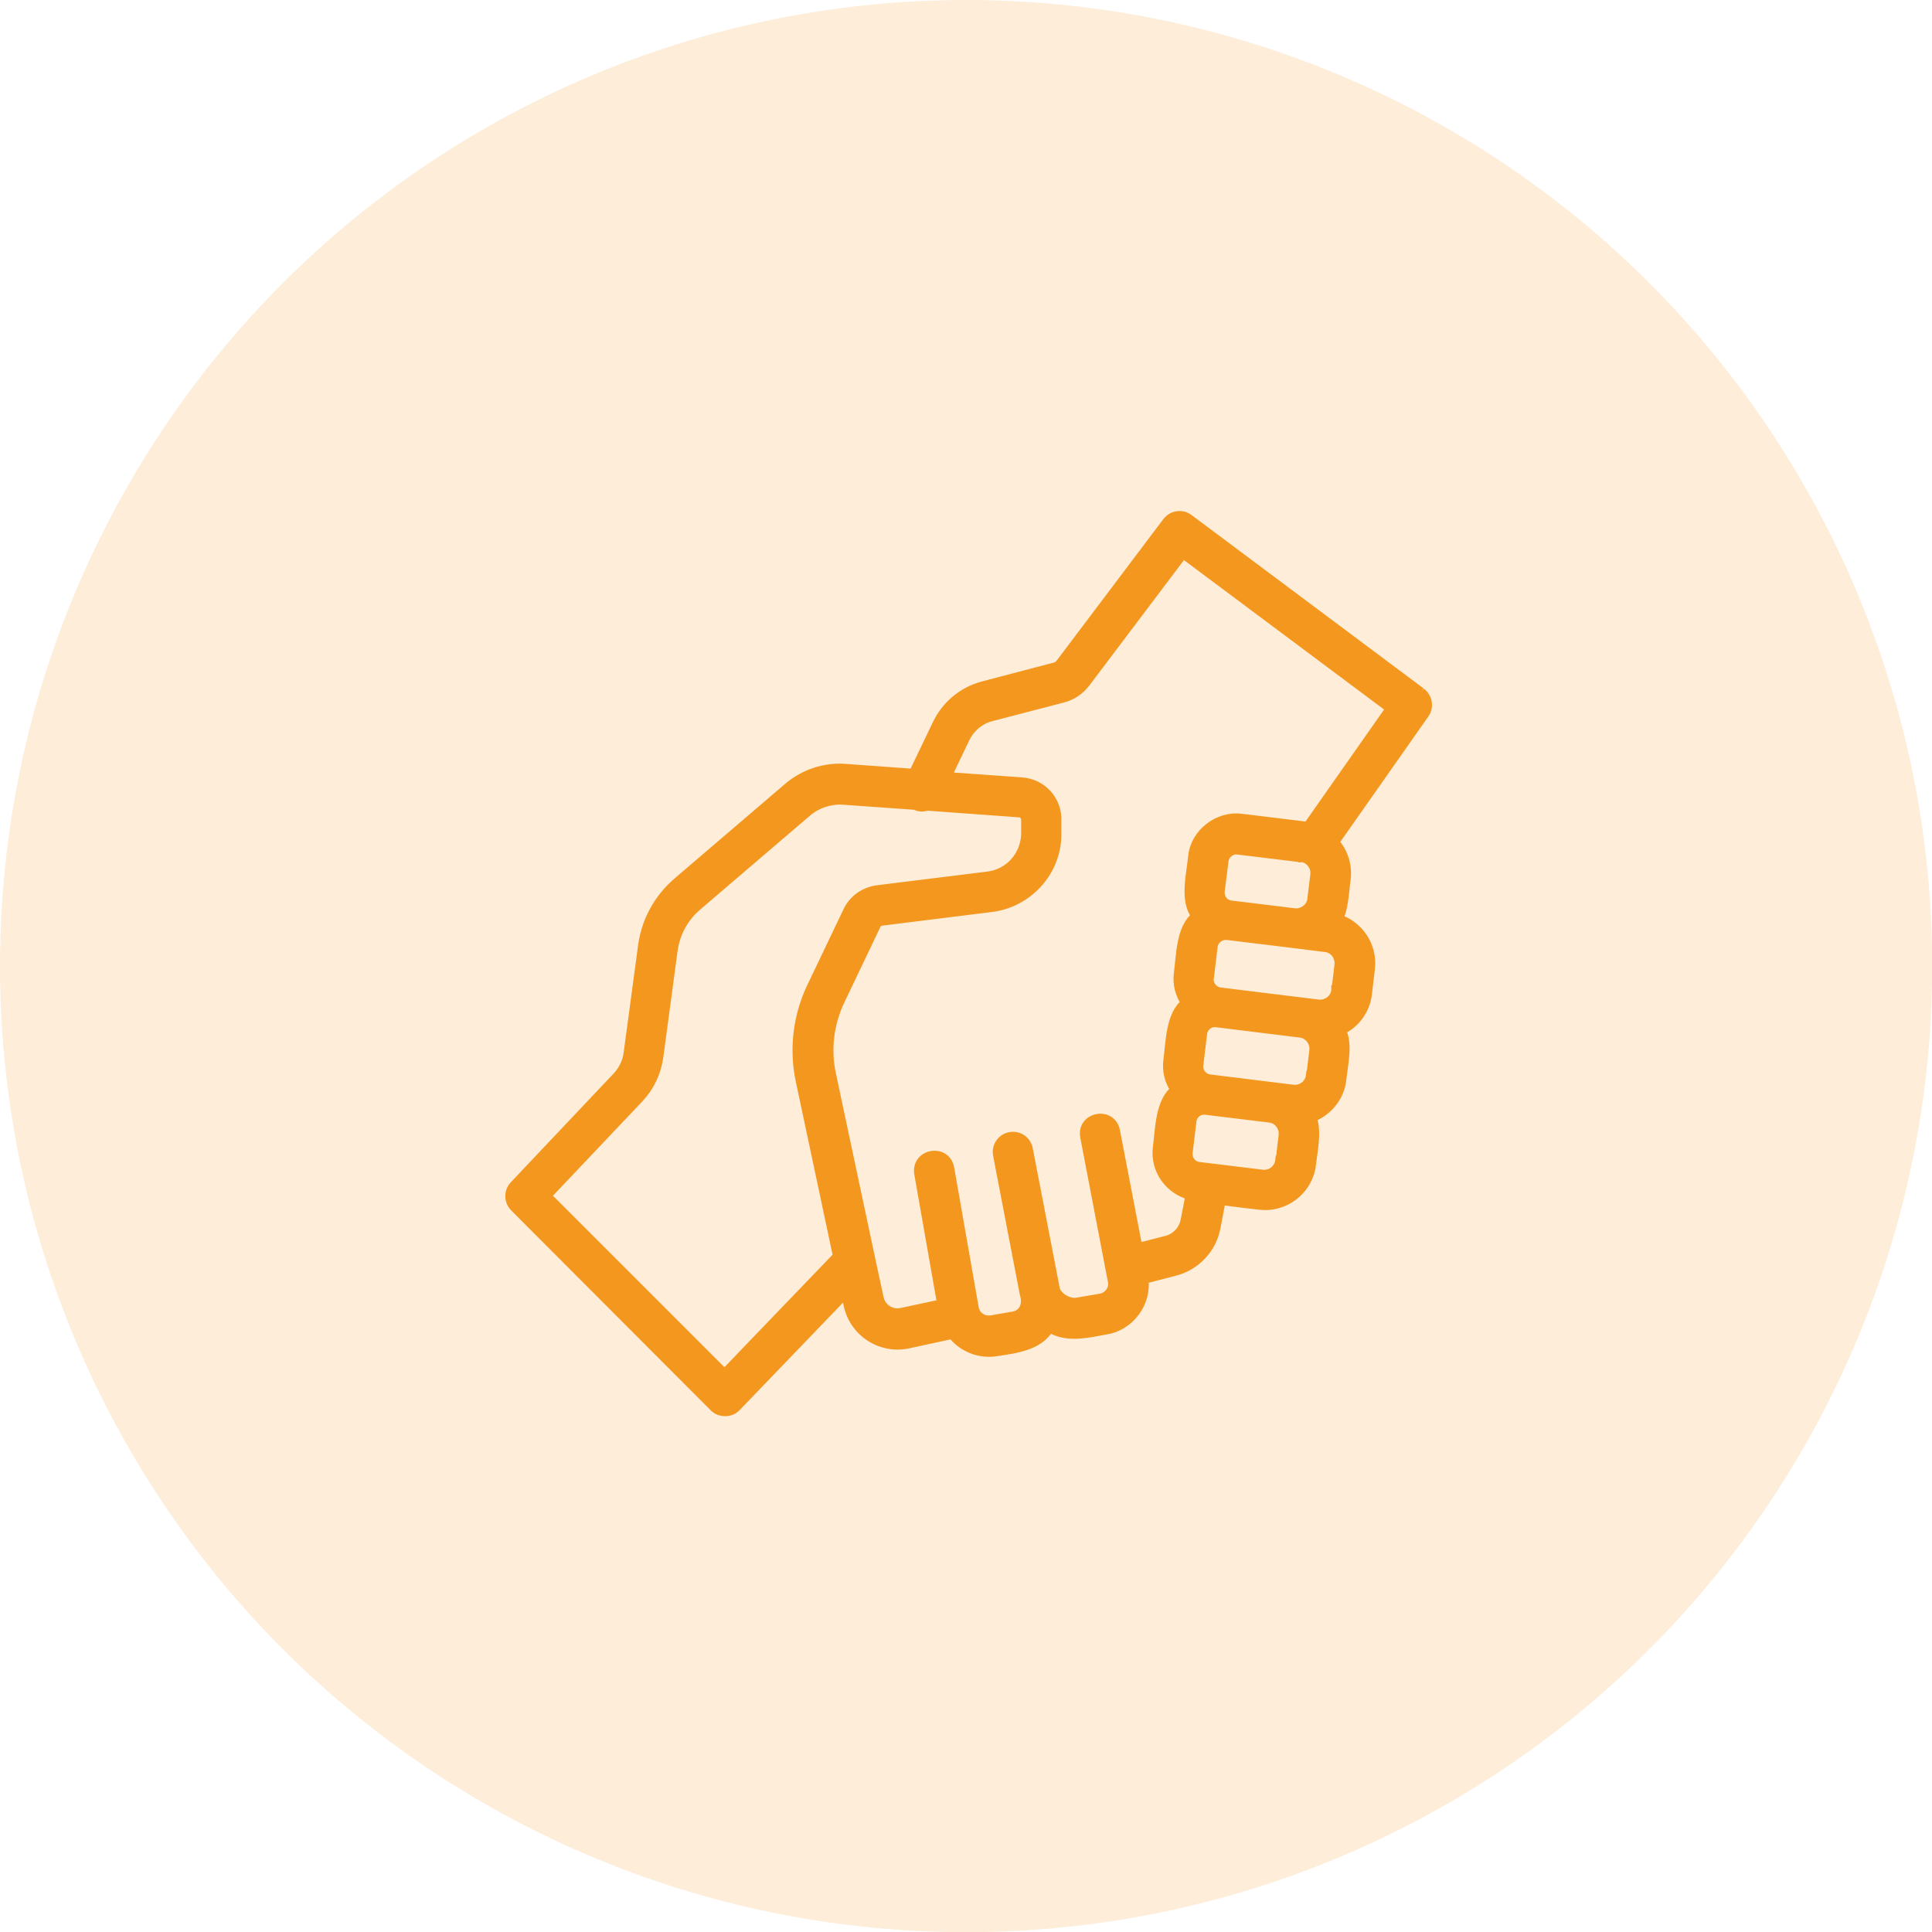
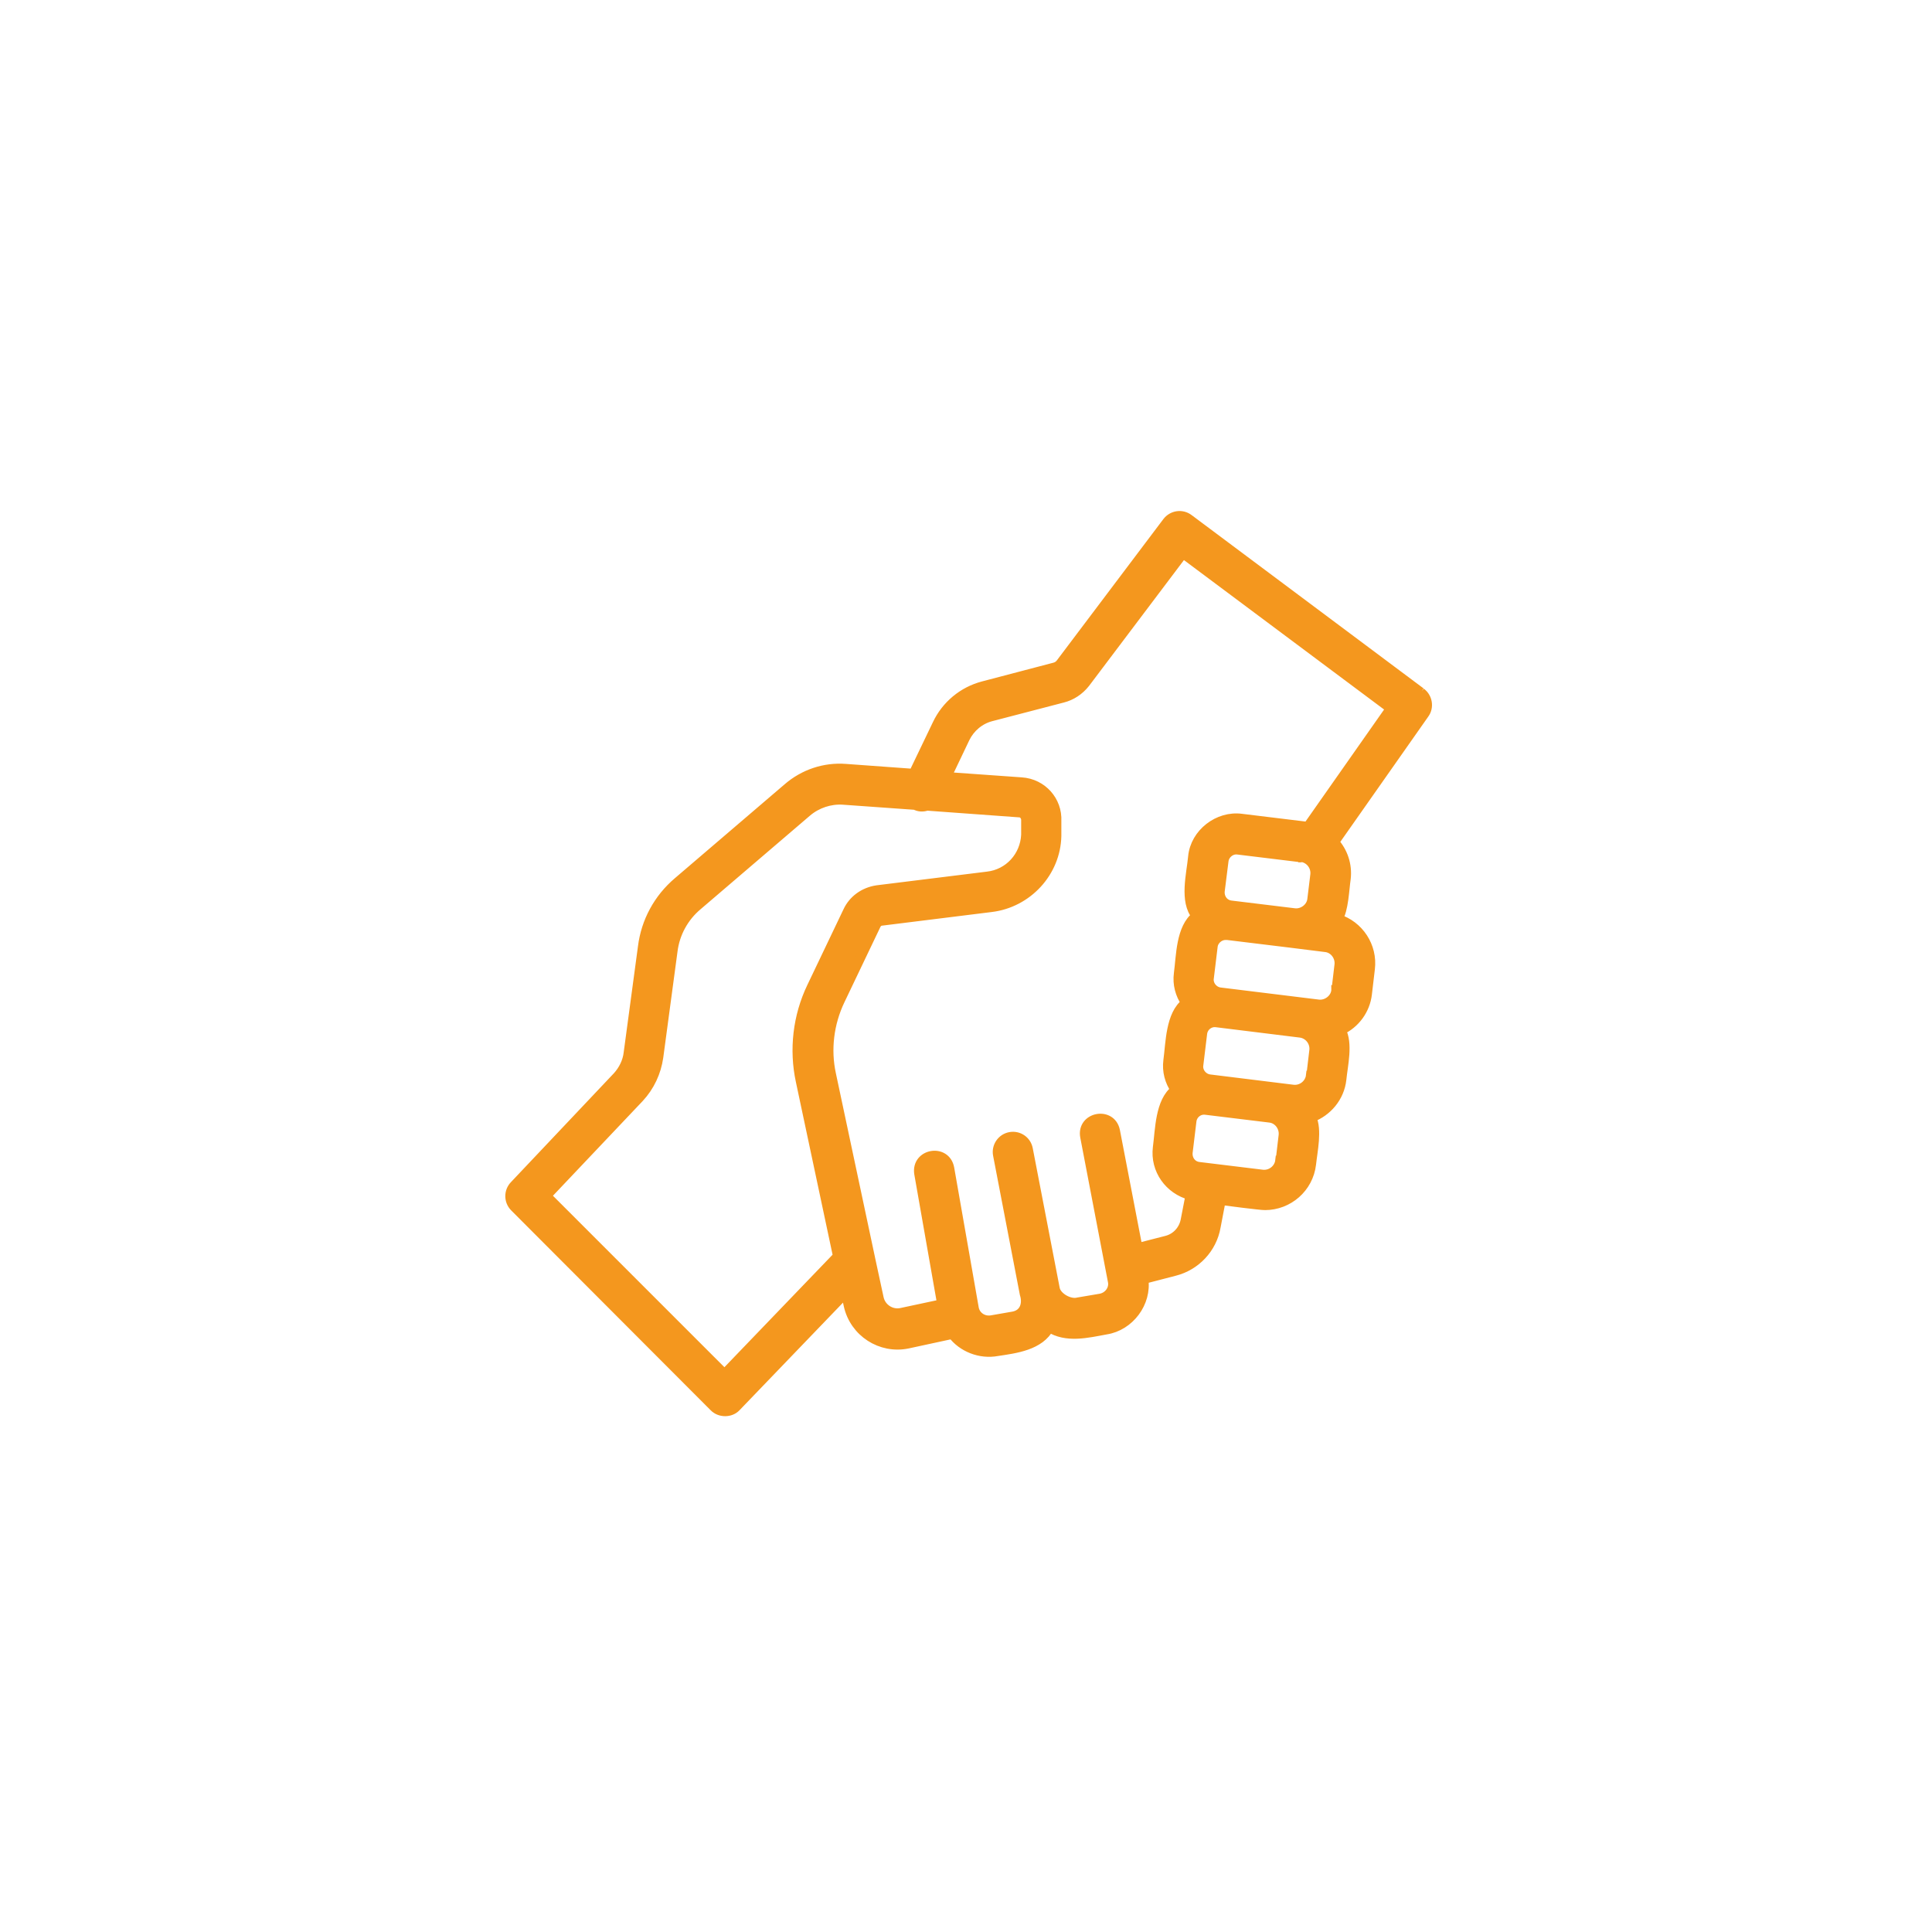
<svg xmlns="http://www.w3.org/2000/svg" id="Livello_1" width="34.41mm" height="34.41mm" viewBox="0 0 97.55 97.55">
-   <circle cx="48.78" cy="48.78" r="48.78" fill="#f5961e" opacity=".17" />
  <path d="M71.73,34.96l-11.71-8.75c-.34-.26-.82-.19-1.08.15l-5.39,7.15c-.08.1-.18.16-.29.19l-3.62.95c-1.02.27-1.86.97-2.31,1.92l-1.2,2.5-3.44-.25c-1.06-.08-2.1.27-2.91.97l-5.54,4.74c-.99.84-1.62,2-1.78,3.28l-.72,5.35c-.05.45-.26.87-.56,1.2l-5.2,5.5c-.29.3-.29.78.01,1.08l10.07,10.09c.29.3.82.3,1.1,0l5.55-5.77.14.65c.3,1.35,1.63,2.21,2.98,1.93l2.22-.48s.03,0,.04-.01c.5.67,1.4,1.03,2.26.87.94-.14,2.14-.29,2.63-1.21.86.56,1.93.29,2.86.12,1.18-.18,2.07-1.36,1.89-2.55l1.58-.41c1.06-.27,1.88-1.14,2.07-2.22l.26-1.36c.2.03,2.08.27,2.23.26,1.17,0,2.19-.87,2.33-2.07.07-.67.31-1.73.01-2.36.8-.3,1.42-1.02,1.52-1.92.07-.72.34-1.81-.03-2.49.72-.33,1.23-1.03,1.32-1.82l.15-1.27c.14-1.14-.57-2.19-1.63-2.52.3-.46.33-1.5.41-2.04.08-.69-.15-1.35-.59-1.84l4.55-6.48c.25-.34.16-.82-.16-1.06l-.03-.03ZM36.57,69.38l-9-9,4.7-4.96c.53-.57.86-1.28.97-2.04l.72-5.36c.11-.9.56-1.72,1.25-2.3l5.54-4.74c.5-.42,1.16-.64,1.81-.6l3.65.26c.19.1.39.11.59.04l4.67.34c.19,0,.34.18.34.38v.75c-.05,1.09-.86,1.99-1.96,2.11l-5.57.69c-.65.1-1.2.49-1.47,1.08l-1.82,3.81c-.71,1.48-.9,3.16-.56,4.74l1.88,8.85-5.73,5.96h0ZM64.64,58.6c-.05.44-.46.76-.9.71l-3.2-.39c-.37-.04-.61-.37-.57-.74l.19-1.57c.04-.37.38-.63.74-.57l3.2.39c.44.04.76.46.71.9l-.15,1.27h-.01ZM65.7,43.27c.44.05.76.46.71.9l-.15,1.23c-.04.44-.48.76-.9.71l-3.2-.39c-.37-.04-.61-.37-.57-.74l.19-1.51c.04-.35.38-.63.74-.57l3.2.39h-.01ZM66.19,54.31c-.05.44-.46.76-.9.71l-4.21-.52c-.35-.04-.63-.38-.57-.74l.19-1.57c.04-.37.38-.63.74-.57l4.21.52c.44.05.76.46.71.9l-.15,1.27h-.01ZM67.47,50.01c-.04.44-.48.76-.9.71l-4.96-.61c-.35-.04-.63-.38-.57-.74l.19-1.57c.03-.33.33-.59.65-.59h.08l3.2.39,1.76.22c.44.04.76.46.71.9l-.15,1.27h-.01ZM66,41.76s-.07-.01-.11-.03l-3.2-.39c-1.17-.16-2.34.74-2.45,1.92-.08.87-.45,2.25.18,2.99-.8.6-.78,2.03-.9,2.91-.07.53.07,1.05.37,1.48-.79.59-.78,2.03-.9,2.91-.07.53.07,1.05.37,1.48-.79.59-.78,2.03-.9,2.91-.14,1.12.59,2.12,1.65,2.4l-.25,1.29c-.1.49-.46.88-.94,1.01l-1.48.38-1.14-5.92c-.2-.99-1.69-.71-1.51.29l1.4,7.31c.08.41-.22.8-.63.87l-1.12.19c-.44.12-1.1-.26-1.18-.69l-1.36-7.05c-.08-.42-.48-.69-.9-.61s-.69.49-.61.9l1.35,7.02c.16.5,0,1.03-.57,1.14l-1.09.19c-.44.08-.84-.2-.91-.61l-1.24-7.07c-.19-.99-1.67-.74-1.52.27l1.16,6.6-2.06.44c-.52.11-1.03-.23-1.14-.74l-.44-2.04s0-.04-.01-.05l-1.96-9.22c-.27-1.24-.11-2.57.45-3.74l1.82-3.81c.05-.11.16-.19.27-.2l5.55-.69c1.82-.22,3.25-1.76,3.29-3.59v-.75c.05-1.02-.72-1.89-1.76-1.96l-3.8-.27.94-1.97c.26-.53.74-.94,1.32-1.09l3.61-.94c.44-.11.84-.37,1.14-.75l4.94-6.55,10.5,7.84-4.21,6h-.03Z" fill="#f4971e" stroke="#f4971e" stroke-width=".5" />
</svg>